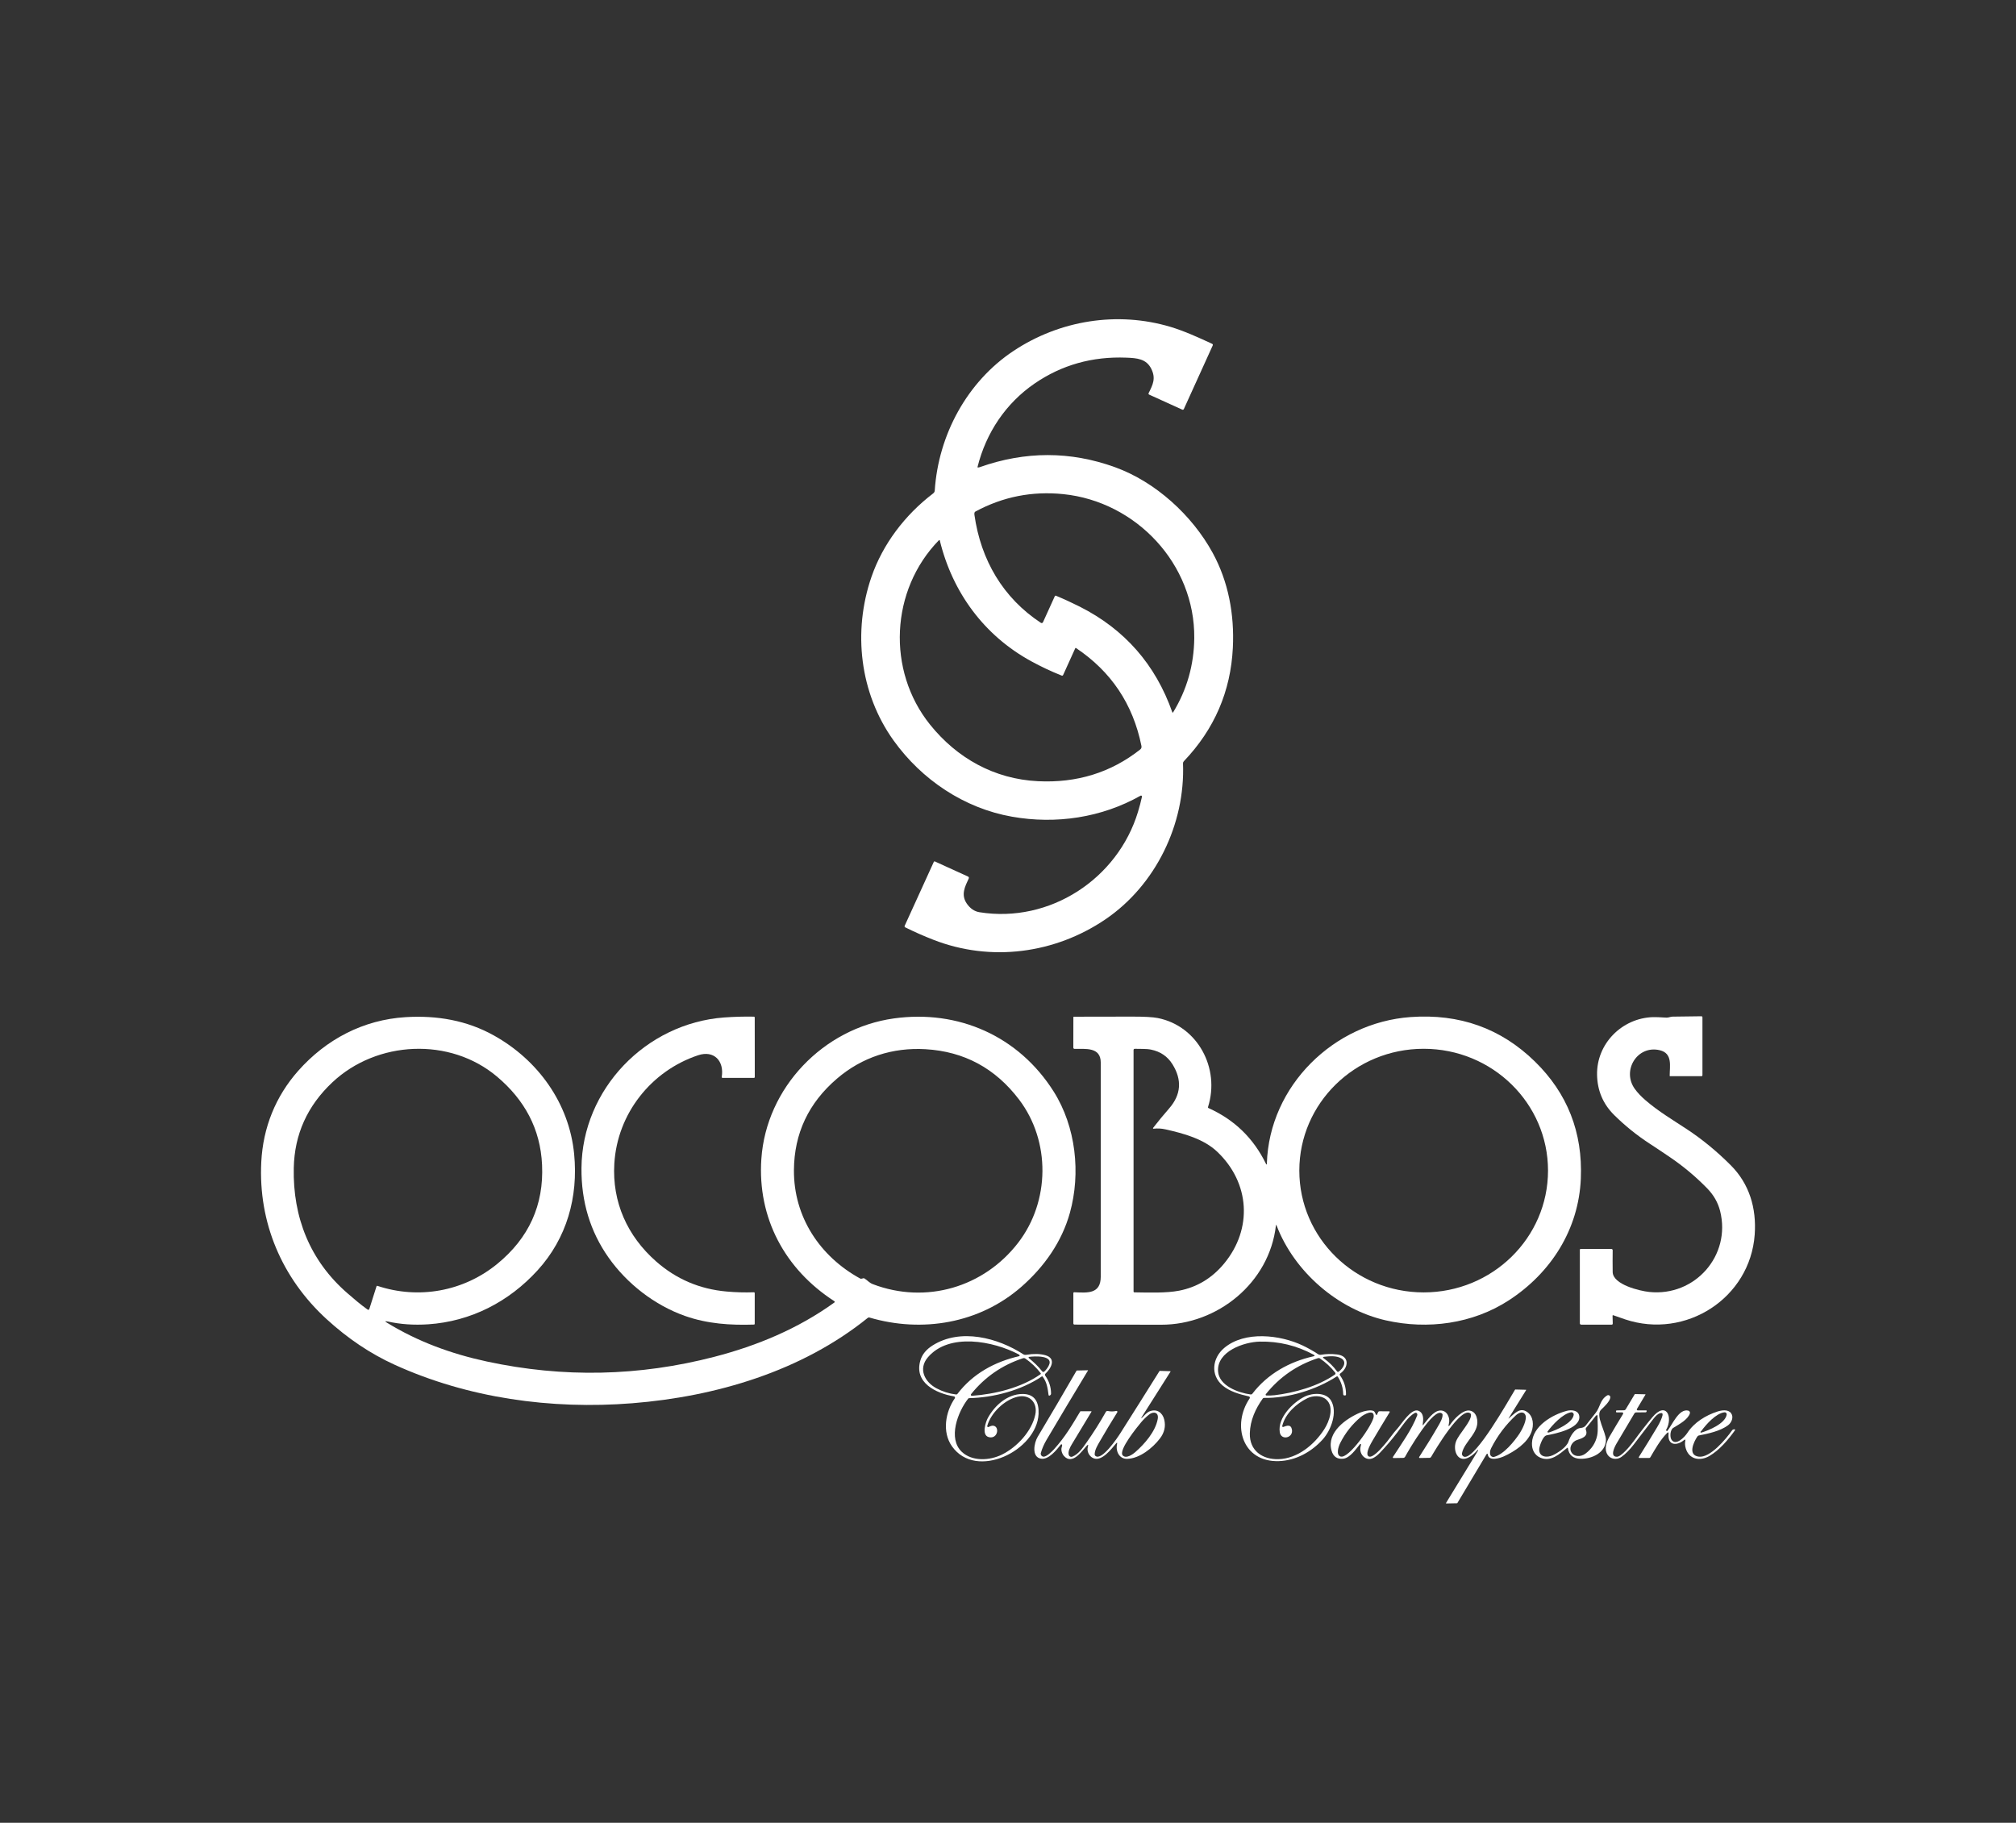
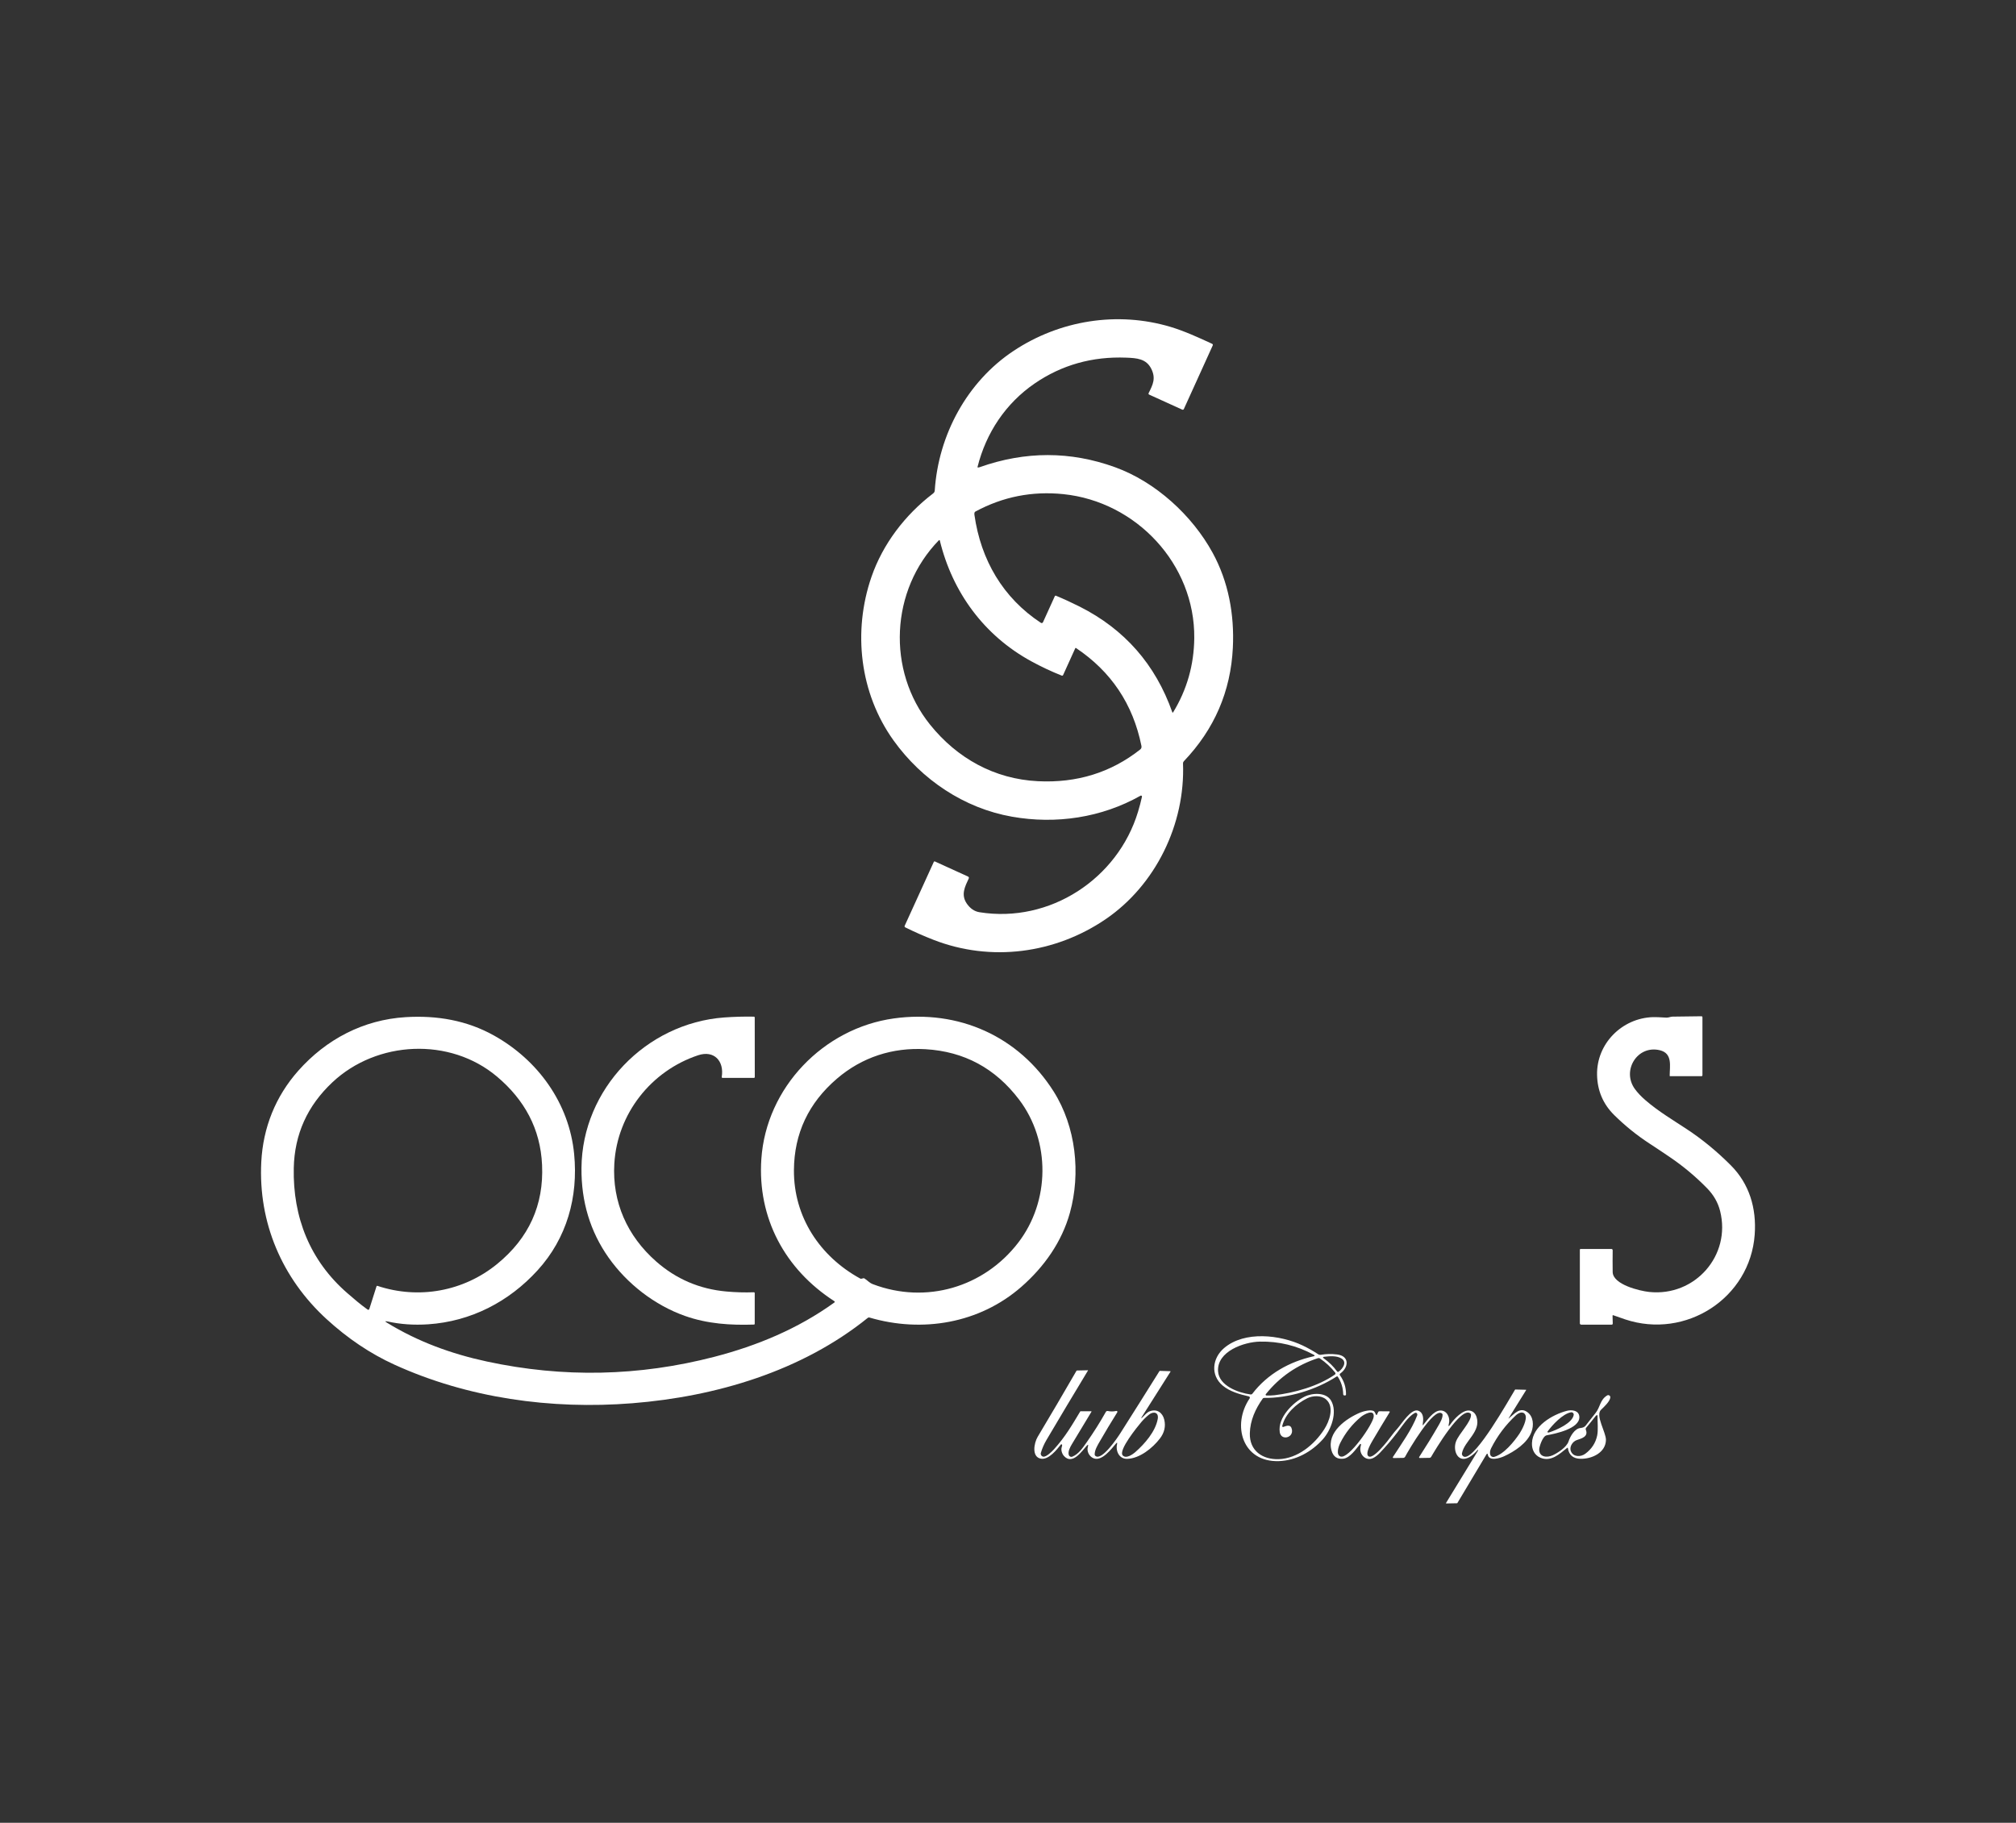
<svg xmlns="http://www.w3.org/2000/svg" id="Capa_1" data-name="Capa 1" viewBox="0 0 815 737">
  <rect x="0" y="0" width="815" height="737" fill="#333333" stroke="none" />
  <defs>
    <style>      .cls-1 {        fill: #fff;      }    </style>
  </defs>
  <path class="cls-1" d="m429.19,273.15c-4.21-1.67-8.31-3.6-12.31-5.79-19.03-10.4-31.83-27.83-36.95-48.83-.04-.16-.24-.21-.36-.1-19.63,20.11-21.18,52.69-3.56,74.58,10.91,13.56,25.97,21.98,43.56,22.85,15.77.79,29.56-3.49,41.37-12.82.46-.36.62-.85.5-1.47-3.42-16.89-12.25-30.08-26.48-39.58-.09-.06-.2-.03-.25.07l-4.92,10.86c-.1.23-.36.33-.6.24Zm-2.71-32.17c.06-.13.21-.19.35-.14,3.3,1.37,6.51,2.85,9.65,4.43,18.17,9.17,30.66,23.42,37.46,42.75.04.13.22.14.29.03,5.6-9.16,8.45-19.17,8.57-30.03.32-29.91-23.46-55.22-52.94-58.23-12.62-1.29-24.47,1.06-35.55,7.05-.35.19-.48.64-.38,1.34,2.59,18.27,11.58,33.59,26.87,43.65.29.19.69.08.84-.24l4.82-10.61m-31.18-51.96c.26,0,.53-.04.81-.14,18.41-6.51,36.64-6.51,54.67.02,16.41,5.93,31.17,19.47,39.43,34.54,6.44,11.75,8.87,25.01,8.21,38.46-.86,17.65-7.47,32.95-19.83,45.91-.22.24-.33.52-.32.85.95,24.56-11.08,49.25-31.32,63.02-20.44,13.91-46.36,17.36-69.54,8.32-3.91-1.52-7.72-3.2-11.44-5.05-.23-.11-.33-.39-.22-.62l11.77-25.83c.08-.18.29-.26.47-.18l13.39,6.1c.28.13.41.47.28.75-1.54,3.32-3.27,6.59-.79,10.19,1.38,1.99,3.09,3.16,5.14,3.48,28.4,4.55,55.89-13.48,64.08-40.64.63-2.07,1.16-4.09,1.59-6.06.07-.33-.28-.58-.57-.42-15.81,8.93-34.22,11.63-51.99,8.49-19.33-3.41-36.45-14.92-47.84-30.79-13.74-19.16-16.55-44.1-8.97-66.12,4.59-13.34,13.6-25.11,24.81-33.68.44-.34.75-.66.79-1.28,1.46-22.41,13.01-43.96,31.87-56.47,18.67-12.39,41.97-16.12,63.45-9.7,5.45,1.63,11.3,4.28,16.78,6.83.32.15.41.39.26.71l-11.66,25.68c-.11.25-.41.35-.65.24l-13.38-6.08c-.23-.1-.32-.37-.21-.59,1.71-3.42,3.02-5.97,1.06-9.87-2.03-4.05-5.83-4.31-10.08-4.48-13.74-.54-26.09,2.94-37.03,10.43-11.7,8.02-19.66,19.93-23.12,33.78-.03.09.04.18.14.18" />
  <path class="cls-1" d="m651.9,532.01l.08,3.1c0,.32-.15.48-.47.48h-12.29c-.3,0-.54-.24-.54-.54v-29.75c0-.17.14-.31.32-.31h12.45c.28,0,.51.24.5.52-.04,2.89-.04,5.81,0,8.79.08,5.1,10.93,7.66,14.76,8.07,18.5,1.96,33.21-14.75,28.67-32.73-.86-3.41-2.6-6.46-5.21-9.14-4.62-4.74-9.67-8.97-15.15-12.68-2.73-1.85-5.46-3.68-8.22-5.48-5.13-3.35-9.87-7.18-14.22-11.48-4.5-4.44-6.82-9.87-6.94-16.26-.25-12.62,10.07-22.94,22.53-23.35.99-.03,2.81.03,5.48.2.92.06,1.63-.4,2.53-.4,3.94-.02,7.83-.07,11.67-.15.21,0,.39.17.39.39v23.45c0,.21-.17.39-.39.39h-12.7c-.08,0-.15-.07-.15-.15,0-3.99,1.26-9.11-4.04-10.36-9.03-2.13-15.42,8.19-10.07,15.64,1.09,1.52,2.55,3.06,4.37,4.63,5.18,4.47,10.95,7.89,16.64,11.64,6.22,4.09,12.15,8.96,17.79,14.61,7.52,7.53,10.44,17.34,9.68,28.02-1.83,25.66-27.84,42.5-52.4,34.29-1.59-.53-3.18-1.09-4.76-1.66-.2-.08-.31,0-.3.21Z" />
  <path class="cls-1" d="m349.44,516.9c1.28.77,1.91,1.74,3.44,2.33,21.53,8.18,44.89,1.23,58.74-16.77,12.88-16.74,13.13-41.02.38-57.85-9.61-12.68-22.21-19.47-37.82-20.39-13.27-.78-25.68,3.2-35.83,11.91-11.5,9.85-17.29,22.18-17.39,36.98-.12,18.89,10.46,34.89,26.78,43.83.17.09.35.12.55.07l.73-.18c.16-.04.3-.01.43.07Zm-197.22,3.17c.04-.14.2-.21.34-.17,16.68,5.55,34.81,2.27,48.41-8.83,12.85-10.49,18.91-23.84,18.17-40.07-.67-14.65-7.12-26.32-18.18-35.67-19.08-16.11-48.63-14.61-66.6,2.29-10.12,9.51-15.32,21.05-15.6,34.62-.42,19.93,6.55,37.48,21.63,50.59,2.62,2.28,5.3,4.58,8.14,6.61.39.28.66.19.8-.27l2.89-9.1m4.45,14.25c-1.07-.24-1.14-.07-.2.5,12.49,7.66,26,12.59,40.37,15.68,30.83,6.64,61.5,6,92-1.92,17.32-4.5,33.82-11.38,48.41-21.9.29-.21.29-.42-.02-.62-19.9-12.87-31.06-33.56-29.44-57.45,1.96-28.89,25.09-52.86,53.56-56.83,26.17-3.65,50.5,7.22,64.6,29.53,9.05,14.32,11,33.08,6.59,49.01-3.26,11.79-10.42,21.92-19.64,29.98-16.94,14.81-40.09,18.69-61.43,12.41-.22-.07-.46-.02-.64.13-26.68,21.55-61.3,31.83-95.21,34.53-32.88,2.62-66.51-2.09-96.13-15.59-9.76-4.44-18.92-10.6-27.5-18.46-18.02-16.52-27.61-39.02-26.36-63.53.71-13.83,5.71-26.41,14.94-36.84,11.29-12.74,26.31-20.64,43.42-21.69,12.69-.77,24.76,1.31,35.68,7.41,17.78,9.92,30.44,27.35,32.44,47.93,1.69,17.37-2.93,34.03-14.79,47.03-11.59,12.72-26.94,20.66-44.22,21.82-5.8.39-11.28,0-16.44-1.15" />
  <path class="cls-1" d="m291.77,435.45c1.06-6.39-3.06-10.94-9.55-8.78-18.99,6.32-32.66,23.58-33.87,43.82-.93,15.6,5.29,29.29,16.83,39.48,8.13,7.18,17.63,11.25,28.5,12.22,3.74.34,7.42.44,11.03.31.27-.01.4.12.4.39v12.32c0,.23-.12.34-.34.35-9.46.31-18.75-.28-27.82-3.48-12.31-4.34-23.48-13.05-30.91-23.58-7.43-10.53-11.09-22.61-10.97-36.26.28-31.92,26.06-58.51,57.67-60.85,4.03-.29,8.04-.41,12.02-.33.2,0,.35.16.35.35l.02,24.09c0,.17-.14.31-.31.31h-12.75c-.19,0-.33-.17-.3-.36Z" />
-   <path class="cls-1" d="m625.81,473.3c0-27.2-22.5-49.25-50.27-49.25s-50.27,22.05-50.27,49.25,22.5,49.25,50.27,49.25,50.27-22.05,50.27-49.25Zm-159.46-16.93c-.19.02-.31-.19-.19-.34,2.09-2.68,4.25-5.31,6.49-7.87,4.84-5.57,5.28-11.52,1.33-17.86-1.98-3.18-4.88-5.15-8.7-5.92-1.92-.39-4.38-.24-6.53-.32-.27-.01-.49.2-.49.47v97.68c0,.21.1.31.31.32,5.94.09,12.93.34,18.14-.68,7.25-1.42,13.31-5.09,18.19-11,11.56-14.02,10.42-32.57-2.78-45.14-5.46-5.2-13.52-7.42-21.01-9.09-1.6-.36-3.18-.44-4.76-.25m49.73,39.12c-.13-.36-.22-.35-.27.03-2.64,23.16-23.64,40.14-46.42,40.1-11.57-.03-23.23-.05-34.96-.06-.34,0-.51-.17-.51-.51v-12.2c0-.21.17-.38.38-.36,5.36.23,10.7.78,10.7-6.34.01-28.84.01-57.68,0-86.52,0-6.4-6.21-5.48-10.6-5.54-.27,0-.49-.23-.49-.5l.02-12.31c0-.11.09-.2.2-.2,7.72,0,15.46-.02,23.22-.04,5.13-.02,8.68.18,10.68.57,16.15,3.19,25.29,20.31,20.34,35.95-.07.22,0,.38.21.47,10.44,4.69,18.17,12.18,23.18,22.47.24.5.38.47.39-.09.98-31.42,27.11-56.96,58.09-59.19,19.8-1.43,36.55,4.57,50.26,17.97,13.17,12.88,19.36,28.65,18.58,47.32-.86,20.54-12.03,38.11-29.03,49.19-14.68,9.58-32.87,11.97-49.73,8.17-19.5-4.4-37.1-19.68-44.24-38.38" />
-   <path class="cls-1" d="m392.92,564.36c9.32-.65,20.05-3.3,27.69-8.7.2-.13.22-.3.07-.49-1.76-2.28-3.82-4.24-6.18-5.88-.27-.18-.61-.23-.91-.13-8.45,2.77-15.46,7.61-21.02,14.53-.23.28-.01.7.35.68Zm30.99-12.08c2.45-4.53-6.12-3.91-7.86-3.66-.23.03-.32.32-.14.47,2.05,1.73,3.69,3.2,5.36,5.32.31.38.63.41.99.07.64-.61,1.19-1.35,1.66-2.2m-12.24-4.74c-10.02-5.25-27.94-8.84-36.55,1.23-4.05,4.73-1.29,10.06,3.54,12.6,2.46,1.3,5.05,2.11,7.79,2.45.26.03.47-.05.62-.26,6.19-8.14,15.1-12.99,24.96-15.23.17-.04.25-.24.14-.38-.11-.16-.27-.29-.5-.41m9.48,9c-8.33,5.64-19.6,8.57-29.36,8.77-.16,0-.3.08-.4.2-4.2,5.33-8.33,16.12-2.53,21.55,4.18,3.91,11.23,3.52,16.2,1.06,6.15-3.05,12.11-9.5,13.49-16.24.98-4.77-2.39-8.28-7.22-7.13-5.31,1.27-10.75,6.52-12.23,11.78-.09.3.21.57.5.45.62-.25,1.27-.62,1.94-.53,2.68.35,1.83,5.48-1.76,4.63-3.13-.74-1.29-6.22-.41-7.81,2.85-5.15,7.92-9.58,13.96-9.65,5.13-.05,6.73,3.49,6.52,8.08-.69,14.81-25.18,26.93-34.99,13.1-4.08-5.75-2.68-13.92,1.13-19.42.21-.31.03-.73-.34-.79-7.23-1.22-16.33-5.51-13.54-14.65.72-2.35,2.36-4.34,4.91-5.95,11.27-7.11,26.39-3.09,36.73,3.62.28.18.67.24,1.18.16,2.97-.48,5.52-.42,7.64.17,4.6,1.28,2.35,5.37.06,7.46-.23.21-.27.56-.09.81,1.55,2.16,2.34,4.57,2.36,7.22,0,.34-.14.59-.45.76l-.13.07c-.18.1-.41-.02-.43-.23-.36-2.73-.67-5.18-2.38-7.42-.11-.14-.24-.17-.39-.06" />
  <path class="cls-1" d="m515.16,564.14c8.17-.98,17.68-3.63,24.51-8.38.25-.17.31-.53.11-.77-1.77-2.22-3.84-4.14-6.19-5.74-.23-.16-.52-.19-.79-.11-8.48,2.77-15.51,7.62-21.08,14.56-.17.21-.03.53.25.54,1.15.04,2.21,0,3.19-.11Zm26-9.53c1.62-1.12,3.61-3.9,1.09-5.38-1.96-1.15-4.74-.89-6.86-.66-.66.07-.72.3-.18.69,2.06,1.46,3.84,3.21,5.33,5.25.14.2.42.25.62.11m-10.1-6.88c-6.8-3.69-14.06-5.45-21.78-5.29-6.26.13-17.38,3.86-16.86,12.01.38,5.86,8.2,8.68,13.12,9.35.32.04.57-.06.76-.31,6.1-8,15.06-12.98,24.67-15.1.63-.14.66-.36.1-.66m9.19,8.87c-8.25,5.34-19.48,8.77-29.26,8.6-.2,0-.4.09-.51.26-2.97,4.15-5.1,8.87-5.23,14.03-.19,7.07,5.1,10.68,11.66,10.48,7.63-.23,14.44-5.86,18.45-12.12,2-3.12,4.21-9,.71-12.04-1.96-1.7-5.35-1.58-7.59-.47-4.44,2.2-8.9,6.19-10.13,11.21-.06.26.18.48.43.39,1.46-.54,3.08-1.15,3.49,1.07.63,3.39-4.39,4.55-4.92,1.05-.89-5.91,5.34-12.02,10-14.35,3.19-1.59,8.72-1.86,10.74,1.58,2.72,4.65.03,11.89-3.32,15.64-4.57,5.1-10.92,8.6-17.75,8.83-14.79.51-19.17-14.53-11.84-25.37.2-.3.04-.71-.31-.79-3.84-.87-7.77-2.01-10.6-4.39-5.04-4.23-4.19-11.09.56-15.15,8.3-7.09,22.74-5.37,31.8-1.04,2.19,1.04,4.25,2.21,6.2,3.49.35.23.77.32,1.18.25,2.07-.35,4.23-.4,6.48-.13,5.24.62,4.69,5.35,1.3,7.71-.23.16-.28.47-.12.7,1.67,2.31,2.49,4.9,2.46,7.75,0,.27-.14.41-.42.41h-.19c-.34,0-.52-.18-.53-.53-.06-2.52-.77-4.84-2.12-6.95-.16-.25-.36-.29-.61-.13" />
  <path class="cls-1" d="m453.86,588.43c1.31,1.53,3.98-.32,5.14-1.34,3.76-3.3,8.11-8.28,9.03-13.34.51-2.8-1.76-3.19-3.53-1.78-1.16.93-2.23,1.97-3.19,3.12-1.5,1.79-9.24,11.26-7.45,13.34Zm-24.54-4.28c-.13-.26-.29-.28-.48-.05-1.67,2.11-4.88,6.18-7.97,5.69-3.91-.62-2.87-6.32-1.38-8.83,5.33-8.92,10.57-17.84,15.71-26.74.04-.06.09-.09.16-.09l4.4-.1c.1,0,.12.04.07.12-5.73,9.47-11.31,18.81-16.74,28.01-1.02,1.72-1.78,3.48-2.3,5.26-.2.69.23,1.39.92,1.54,1.22.26,3.56-2.07,4.34-2.93,4.6-5.05,7.41-9.95,10.64-15.32.05-.08.11-.11.2-.11h4.25c.1,0,.16.11.11.19-2.74,4.51-5.4,8.91-7.96,13.2-.71,1.19-1.63,2.92-1.21,4.3.18.59.84.91,1.41.68,2.49-1.01,4.06-3.31,5.84-5.84,2.79-3.97,5.37-8.06,7.74-12.28.16-.27.47-.41.77-.35,1.15.25,2.29.24,3.45-.02.32-.07.56.27.39.55-2.49,3.98-4.87,7.95-7.14,11.89-.85,1.48-2.04,3.43-1.99,5.19,0,.19.09.37.23.5,2.54,2.38,9.1-7.49,10.1-9.06,5.22-8.23,10.5-16.61,15.84-25.16.05-.08.13-.12.21-.11l4.2.13c.08,0,.12.09.08.16l-11.48,18.12c-.57.91-.48.98.28.22.81-.82,1.68-1.87,2.78-2.29,2.9-1.1,5.2.52,5.89,3.4.64,2.72.05,5.26-1.78,7.63-2.94,3.82-8.14,8.05-13.2,8.2-3.25.1-4.74-3.14-4.11-5.96.14-.66,0-.73-.44-.22-1.85,2.16-5.7,7.38-9.12,5.92-1.71-.73-2.78-2.79-2.23-4.63.27-.92.09-1.02-.55-.31-1.91,2.12-5.67,7.77-9.08,4.08-.8-.86-1.36-2.46-.93-3.66.16-.42.19-.71.1-.89" />
  <path class="cls-1" d="m602.8,585.6c-.45.89-.56,1.75-.34,2.57.19.67.88,1.07,1.56.89,3.91-1.01,8.12-6.21,10.27-9.43,1.04-1.57,3.19-5.72,2.37-7.51-.79-1.73-2.73-.92-3.79.08-4.16,3.87-7.52,8.33-10.08,13.4Zm-61.01-2.11c-.67,1.33-1.79,4.67.09,5.4,3.3,1.28,13.22-13.1,13.46-16.09.27-3.34-4.07-.82-5.12.05-3.54,2.95-6.35,6.49-8.43,10.63m68.26-10.07c2.28-1.82,4.42-4.66,7.45-2.42,2.43,1.78,2.63,5.27,1.62,7.98-1.69,4.55-6.88,7.93-11.1,9.85-1.63.74-6.04,2.15-6.54-.64-.1-.55-.29-.58-.57-.11l-11.73,19.63c-.04.07-.1.1-.17.1l-4.33.09c-.1,0-.16-.1-.11-.18l13-21.27s.02-.07-.02-.1l-.11-.08s-.09-.03-.12.02c-.88,1.09-1.91,2-3.06,2.72-4.78,2.97-7.03-2.35-5.66-6.12,1.17-3.2,6.28-8.09,6.08-10.92-.01-.18-.09-.33-.22-.44-3.68-3.25-14.51,15.13-15.92,17.57-.12.21-.35.34-.6.35l-3.98.07c-.21,0-.35-.23-.23-.41,2.73-4.21,5.33-8.45,7.8-12.73.71-1.23,1.69-2.92,1.66-4.37,0-.17-.08-.33-.21-.45-3.24-2.94-13.69,15.08-14.92,17.42-.16.3-.47.49-.8.49l-3.89.07c-.23,0-.37-.25-.25-.44,3.41-5.29,7.59-10.98,9.82-16.84.09-.24.06-.51-.07-.72-.23-.36-.57-.41-1.04-.16-2.61,1.44-5.1,5.39-6.92,7.77-2.18,2.85-4.51,5.58-6.98,8.18-.96,1.01-1.88,1.74-2.78,2.19-2.93,1.48-5.78-1.45-5.14-4.44.08-.36.15-.68.21-.96.05-.25-.26-.41-.42-.21-1.55,1.89-4.03,5.62-6.8,5.9-2.48.25-4.06-.88-4.74-3.41-1.96-7.28,5.91-12.88,11.69-15.28,1.21-.5,4.43-1.34,5.53-.48.39.31.51.95.83,1.39.13.19.25.18.34-.03l.46-.99c.12-.26.33-.4.61-.39l3.8.03c.32,0,.4.14.23.41-2.28,3.72-4.54,7.48-6.79,11.28-.81,1.37-2.77,4.82-2.02,6.14,1.59,2.78,8.6-6.56,9.57-7.91.7-.96,1.51-1.96,2.44-2.99,1.68-1.86,5.67-8.42,8.53-7.14,2.23.99,1.96,3.52,1.66,5.67-.03.23.03.26.18.08,1.62-1.86,4.09-5.77,6.94-5.88,2.72-.11,4.09,2.95,3.49,5.27-.33,1.26-.12,1.36.62.28,1.31-1.9,5-6.07,7.86-5.5,1.35.27,2.25,1.15,2.71,2.63,1.82,5.91-4.88,9.58-5.91,14.56-.15.75.4,1.46,1.16,1.5,4.67.25,17.48-22.52,20.26-27.12.05-.08.11-.12.2-.11l4.25.11c.06,0,.1.07.07.12l-7.03,11.31c-.17.26-.12.3.12.1" />
-   <path class="cls-1" d="m687.63,578.7c-.09.06-.15.13-.18.21-.08.2.11.4.32.34,3.05-.92,9.67-3.64,10.27-7.28.09-.54-.36-1.01-.9-.94-3.43.41-7.35,4.83-9.31,7.49-.04.05-.11.11-.2.18Zm-6.35,3.98c.16-.67-.04-.79-.57-.35-2.76,2.27-6.59,2.25-6.17-2.53.07-.74-.16-.84-.68-.31-2.73,2.82-4.72,6.37-6.69,9.74-.1.17-.28.27-.47.27h-3.94c-.21,0-.33-.23-.22-.4,2.5-3.97,4.97-8,7.4-12.06,1.11-1.85,1.82-3.42,2.14-4.69.21-.84-.11-1.16-.95-.95-.8.19-1.74.99-2.81,2.4-2.6,3.42-5.21,6.84-7.84,10.24-1.67,2.16-3.31,3.83-4.93,4.98-2.17,1.55-5.04.89-6.06-1.59-.88-2.15.13-4.76,1.25-6.68,1.79-3.07,3.6-6.09,5.41-9.05.17-.28-.03-.64-.36-.64h-2.26c-.12-.01-.23-.11-.23-.24v-.22c-.01-.19.14-.34.33-.34l2.88-.04c.29,0,.57-.16.72-.42l3.6-6.01c.05-.09.13-.13.24-.13l4.06.09c.08,0,.12.08.08.14l-3.45,5.79c-.16.26.03.59.34.59h3.43c.11-.02.19.09.17.19l-.03.22c-.04.21-.22.36-.43.36l-3.75.03c-.32,0-.62.18-.78.46-2.35,4.02-4.74,8.04-7.15,12.06-.87,1.46-2.83,5.43.1,5.42,1.76-.01,5.35-4.31,6.98-6.54,2.32-3.2,4.75-6.31,7.28-9.35,5.65-6.8,8.57-.22,5.66,5-.07.12-.03.28.09.36l.12.09c.09.06.22.04.29-.04,1.96-2.43,4.63-9.11,8.44-8.18.52.13.81.67.64,1.17-.89,2.51-4.16,4.25-6.73,5.82-1.23.76-1.43,3.59-.72,4.73,1.75,2.79,5.42-1.13,6.43-2.7,2.74-4.25,7.43-7.11,12.15-8.64,1.66-.54,4.32-.98,5.52.65,1.19,1.61.21,3.84-1.26,4.93-3.1,2.3-7.97,3.36-11.68,4.08-.3.05-.56.23-.72.48-1.44,2.18-3.94,7.45.55,8.09,4.66.67,11.17-7.27,13.56-10.67.15-.21.39-.34.65-.36l.28-.02c.2-.01.33.22.21.39-2.8,3.91-6.27,8.02-10.39,10.42-3.7,2.15-8.16,1.44-9.5-3.08-.33-1.11-.4-2.1-.21-2.95" />
  <path class="cls-1" d="m645.83,572.23s-.01-.02-.02-.02c-.13-.01-.26,0-.38.03-.1.03-.2.1-.28.2-1.28,1.64-2.59,3.25-3.92,4.84-.19.23-.24.55-.13.83,1.13,2.79-1.78,3.5-3.67,4.15-1.71.59-3.13,2.77-2.35,4.57,1.01,2.34,3.96,2.32,5.82.94,2.54-1.89,4.13-4.32,4.77-7.29.49-2.31.11-5.51.16-8.25Zm-10.75-1.2c-3.33.6-7.57,5.14-9.47,7.8-.11.16-.08.26.1.32.08.03.16.04.24.05.07.02.16,0,.24-.02,2.83-.89,9.43-3.7,10-7.06.11-.65-.46-1.21-1.1-1.09m-1.55,14.39c-3.03,2.42-6.54,5.79-10.81,3.97-2.38-1.01-3.5-3.31-3.41-5.9.24-6.89,8.25-11.5,14.06-13.05,1.97-.53,5.02-.24,5.1,2.49.13,4.74-9.67,6.75-13.2,7.4-1.69.31-3,4.71-3.03,5.61-.1,3.3,3.19,3.52,5.48,2.45,1.97-.91,5.58-3.19,6.38-5.58.69-2.07,2.43-5.2,4.84-5.43.95-.09,1.66-.42,2.1-1,1.31-1.71,2.64-3.4,3.99-5.08,1.95-2.42,1.73-5.3,4.68-7.09.58-.35,1.31.09,1.28.76-.09,1.59-2.43,3.77-3.75,5.03-2.41,2.28,2.04,9.16,1.98,12.2-.09,5.18-5.71,7.73-10.28,7.63-2.97-.07-4.67-1.49-5.09-4.27-.03-.22-.14-.26-.32-.12" />
</svg>